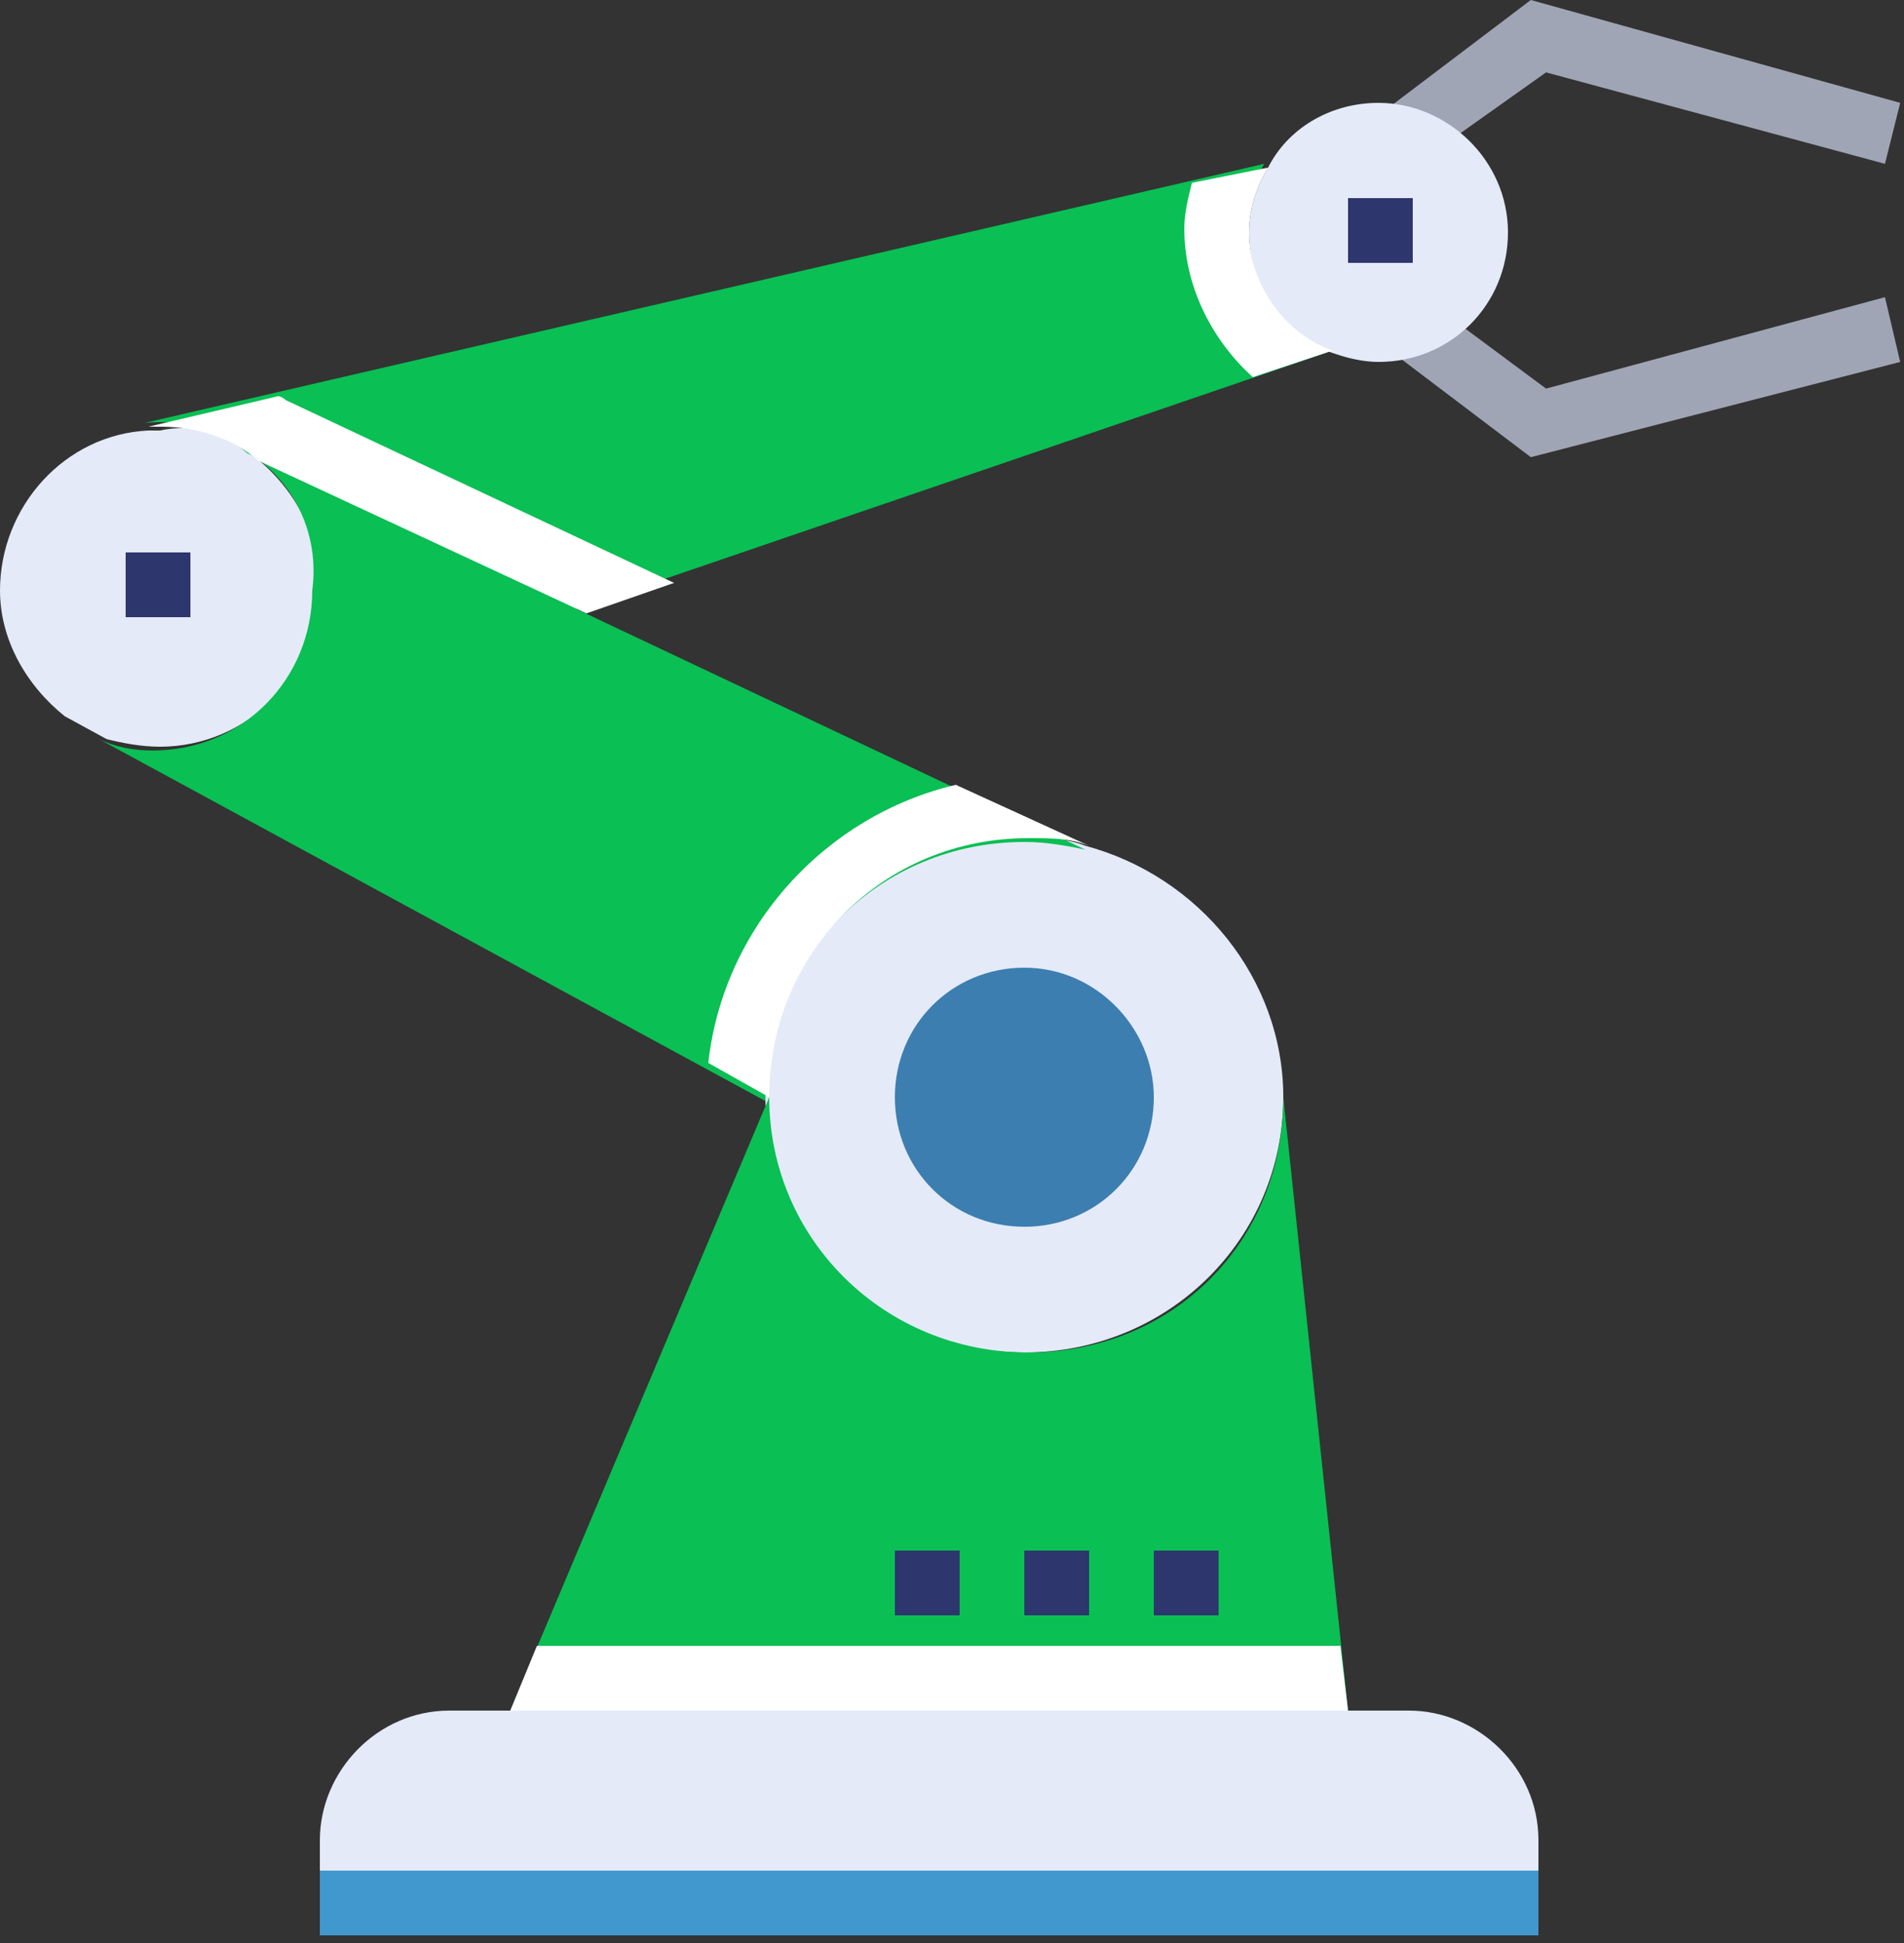
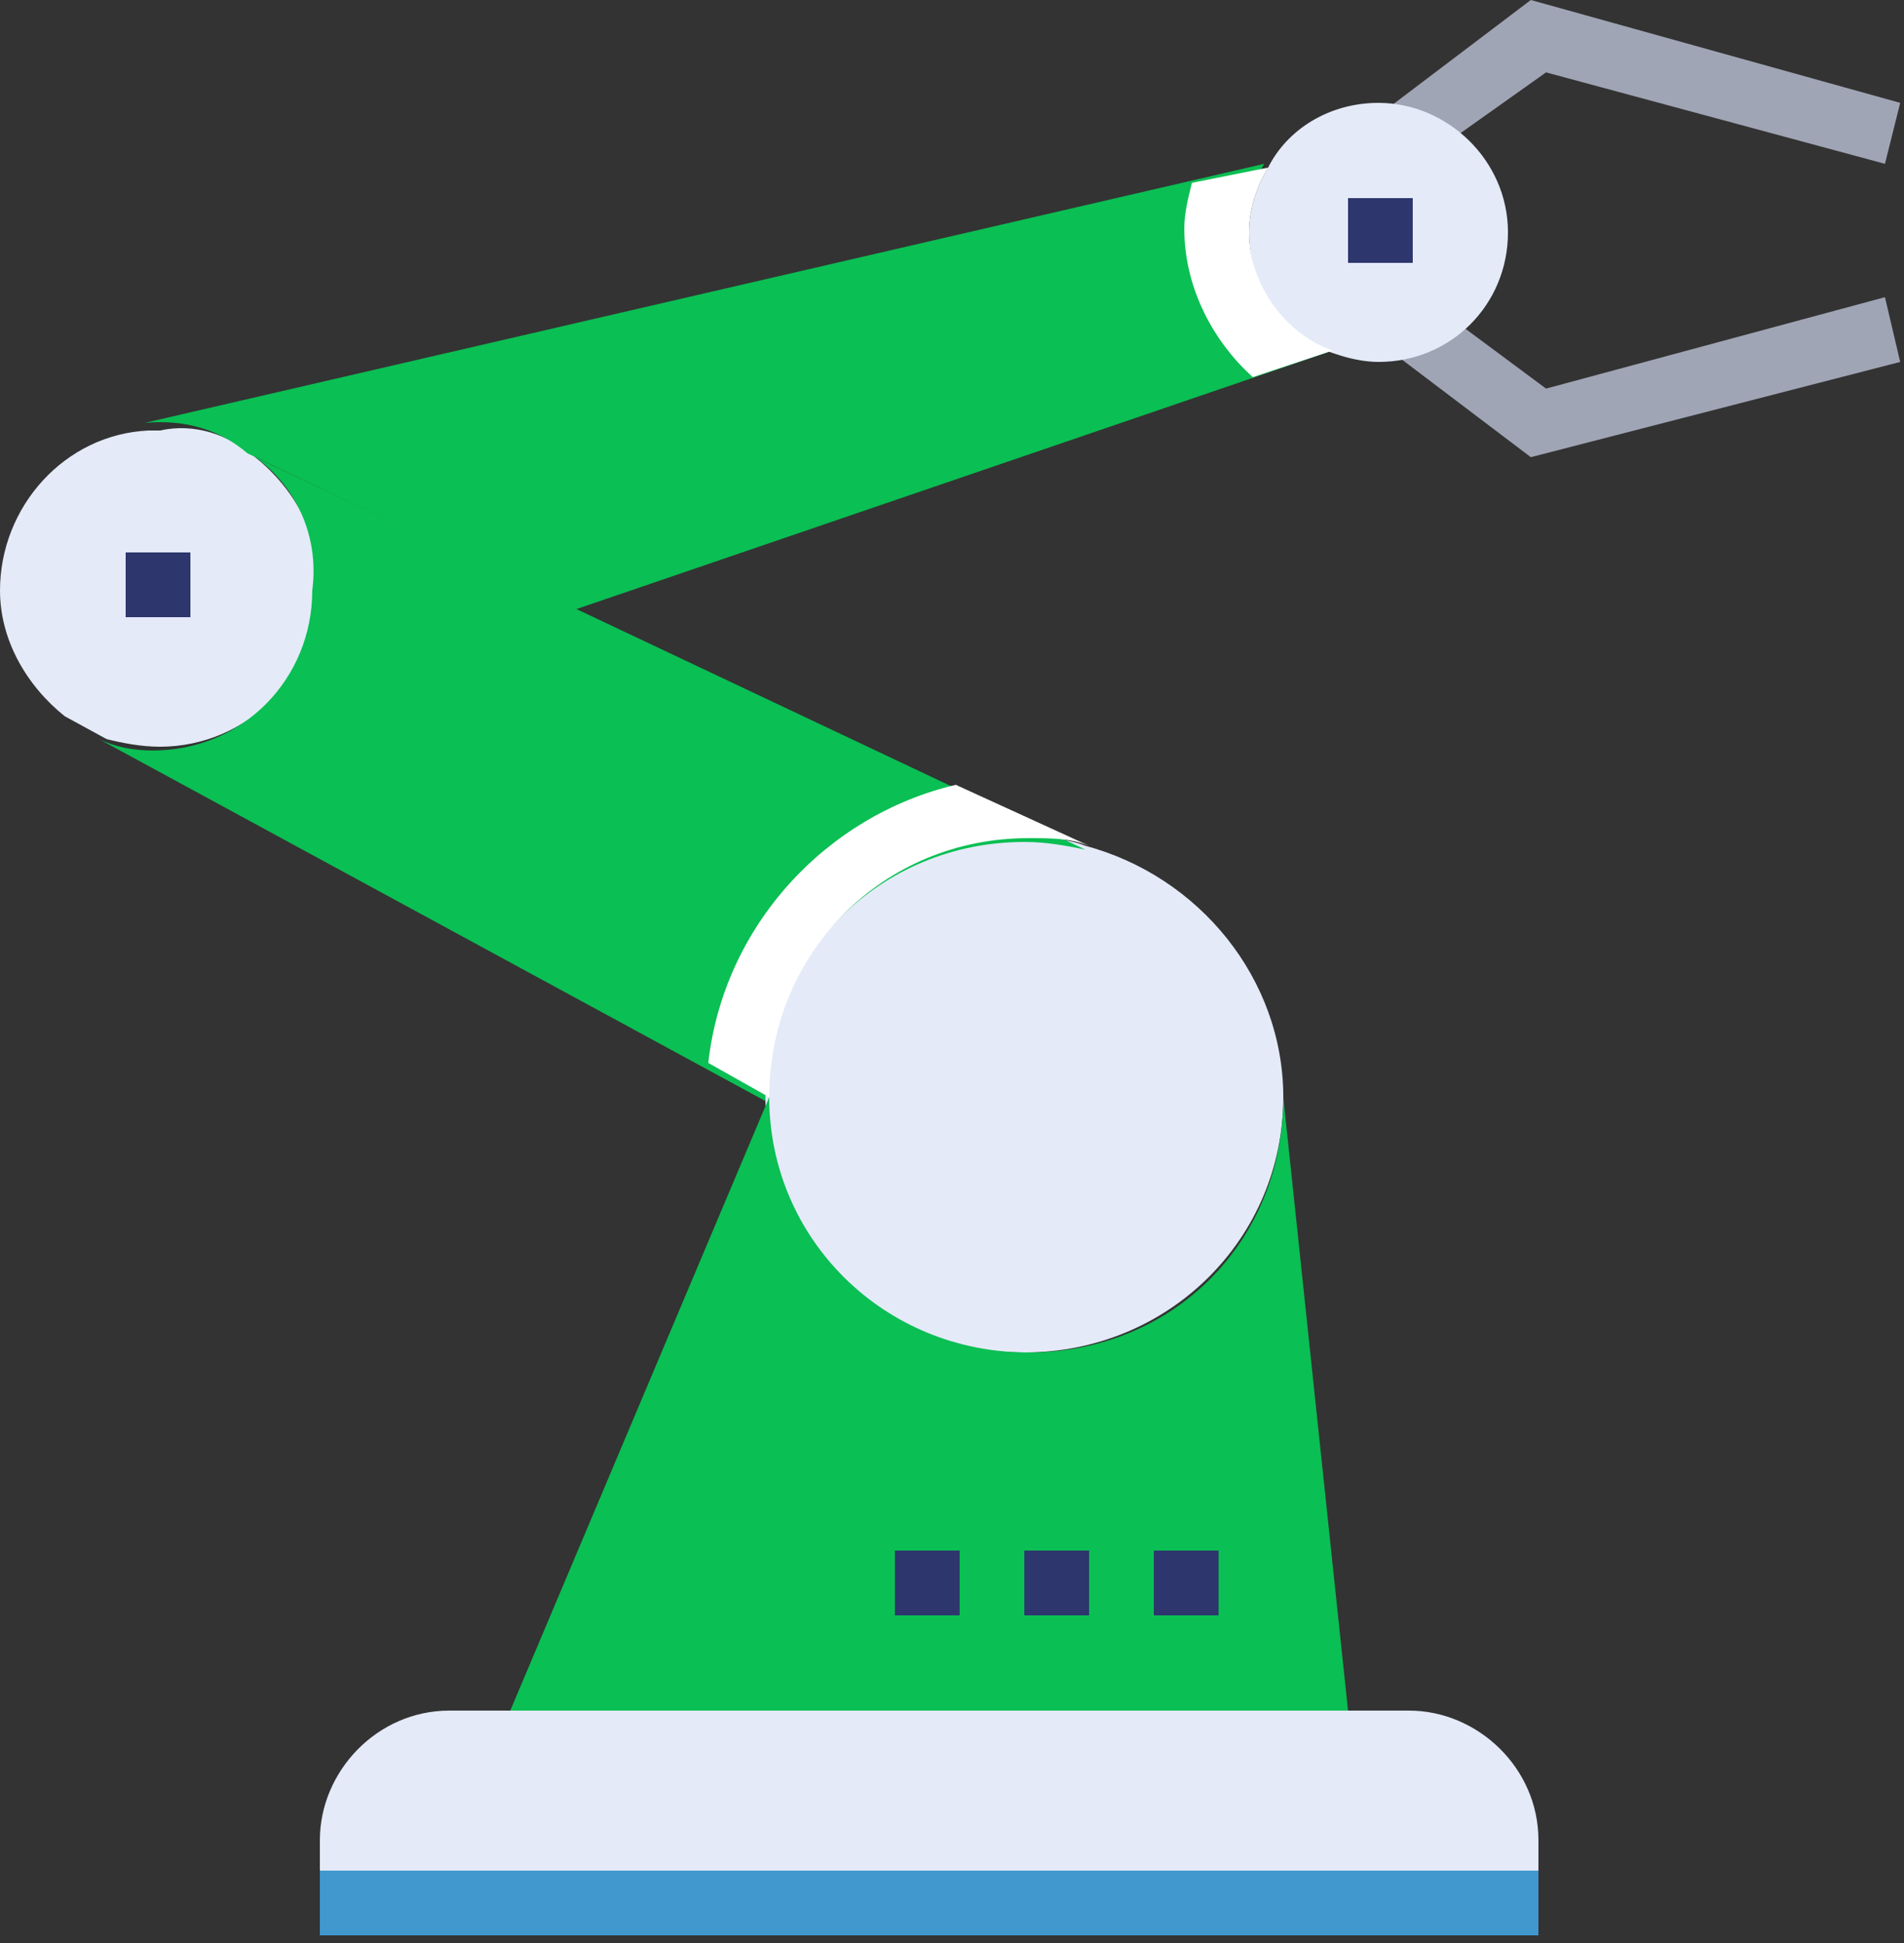
<svg xmlns="http://www.w3.org/2000/svg" width="50" height="51" fill="none">
  <rect width="100%" height="100%" fill="#333333" stroke="none" />
  <path fill-rule="evenodd" clip-rule="evenodd" d="M33.7 28.8c0 3.7-3 6.7-6.8 6.7s-6.8-3-6.8-6.7 3-6.8 6.8-6.8c.6 0 1.1 0 1.6.2 3 .8 5.2 3.5 5.2 6.6Z" fill="#E4EAF8" />
-   <path fill-rule="evenodd" clip-rule="evenodd" d="M30.3 28.8c0 1.9-1.5 3.4-3.4 3.4s-3.4-1.5-3.4-3.4 1.5-3.4 3.4-3.4 3.4 1.6 3.4 3.4Z" fill="#3C7EB0" />
  <path fill-rule="evenodd" clip-rule="evenodd" d="M6.7 12c1 .8 1.7 2 1.7 3.4 0 2.3-1.9 4.2-4.2 4.2-.5 0-1-.1-1.4-.2l-1.1-.6c-1-.8-1.7-2-1.7-3.3 0-2.2 1.7-4.1 3.9-4.2h.3c.9-.2 1.8.1 2.5.7ZM37 44.9c1.8 0 3.4 1.5 3.4 3.4v2.5h-32v-2.5c0-1.8 1.5-3.4 3.4-3.4H37Z" fill="#E4EAF8" />
  <path fill-rule="evenodd" clip-rule="evenodd" d="m33.7 28.8 1.7 16.1h-22l6.8-16.1c0 3.7 3 6.7 6.8 6.7s6.7-2.9 6.7-6.7Z" fill="#0ABF53" />
  <path fill-rule="evenodd" clip-rule="evenodd" d="m6.7 12 21.8 10.3c-.5-.1-1-.2-1.6-.2-3.8 0-6.8 3-6.8 6.8L2.6 19.4c.4.2.9.3 1.4.3 2.4 0 4.2-1.9 4.2-4.2.2-1.5-.5-2.8-1.5-3.5Z" fill="#0ABF53" />
  <path fill-rule="evenodd" clip-rule="evenodd" d="M20.2 28.8c0-3.8 3-6.8 6.8-6.8.6 0 1.1 0 1.6.2l-3.5-1.6c-3.4.8-6.1 3.7-6.5 7.3l1.6.9Z" fill="#fff" />
  <path fill-rule="evenodd" clip-rule="evenodd" d="m3.8 11.1 29.4-6.8c-.3.5-.5 1.1-.5 1.7 0 1.5 1 2.8 2.3 3.2L15.1 16l-8.6-4.1c-.7-.6-1.6-.9-2.7-.8.2 0 .1 0 0 0Z" fill="#0ABF53" />
-   <path fill-rule="evenodd" clip-rule="evenodd" d="M7.5 10.5c-.1-.1-.2-.1-.2-.1l-3.4.8h.3c1 0 1.9.3 2.6.9l8.6 4 2.3-.8-10.2-4.8Z" fill="#fff" />
  <path fill-rule="evenodd" clip-rule="evenodd" d="M8.4 49.1h32v1.7h-32v-1.7Z" fill="#4198CE" />
  <path fill-rule="evenodd" clip-rule="evenodd" d="m49.5 4.3-8.9-2.4-3.1 2.2-1-1.3L40.2 0l9.7 2.7-.4 1.6ZM40.2 12l-3.7-2.8 1-1.3 3.1 2.3 8.9-2.4.4 1.7-9.7 2.5Z" fill="#A0A5B5" />
  <path fill-rule="evenodd" clip-rule="evenodd" d="M36.2 2.7c1.8 0 3.4 1.5 3.4 3.4s-1.5 3.4-3.4 3.4c-.4 0-.8-.1-1.1-.2-1.3-.4-2.3-1.7-2.3-3.2 0-.6.2-1.2.5-1.7.5-1 1.6-1.7 2.9-1.7Z" fill="#E4EAF8" />
  <path fill-rule="evenodd" clip-rule="evenodd" d="M32.8 6.1c0-.6.2-1.2.5-1.7l-2 .4c-.1.4-.2.8-.2 1.2 0 1.6.8 3 1.8 3.9l2.1-.7c-1.2-.4-2.2-1.7-2.2-3.1Z" fill="#fff" />
  <path fill-rule="evenodd" clip-rule="evenodd" d="M35.4 5.2h1.7v1.7h-1.7V5.2ZM30.3 40.7H32v1.7h-1.7v-1.7ZM26.9 40.7h1.7v1.7h-1.7v-1.7ZM23.5 40.7h1.7v1.7h-1.7v-1.7ZM3.3 14.5H5v1.7H3.3v-1.7Z" fill="#2D366D" />
-   <path fill-rule="evenodd" clip-rule="evenodd" d="M13.4 44.9h22l-.2-1.7H14.1l-.7 1.7Z" fill="#fff" />
</svg>